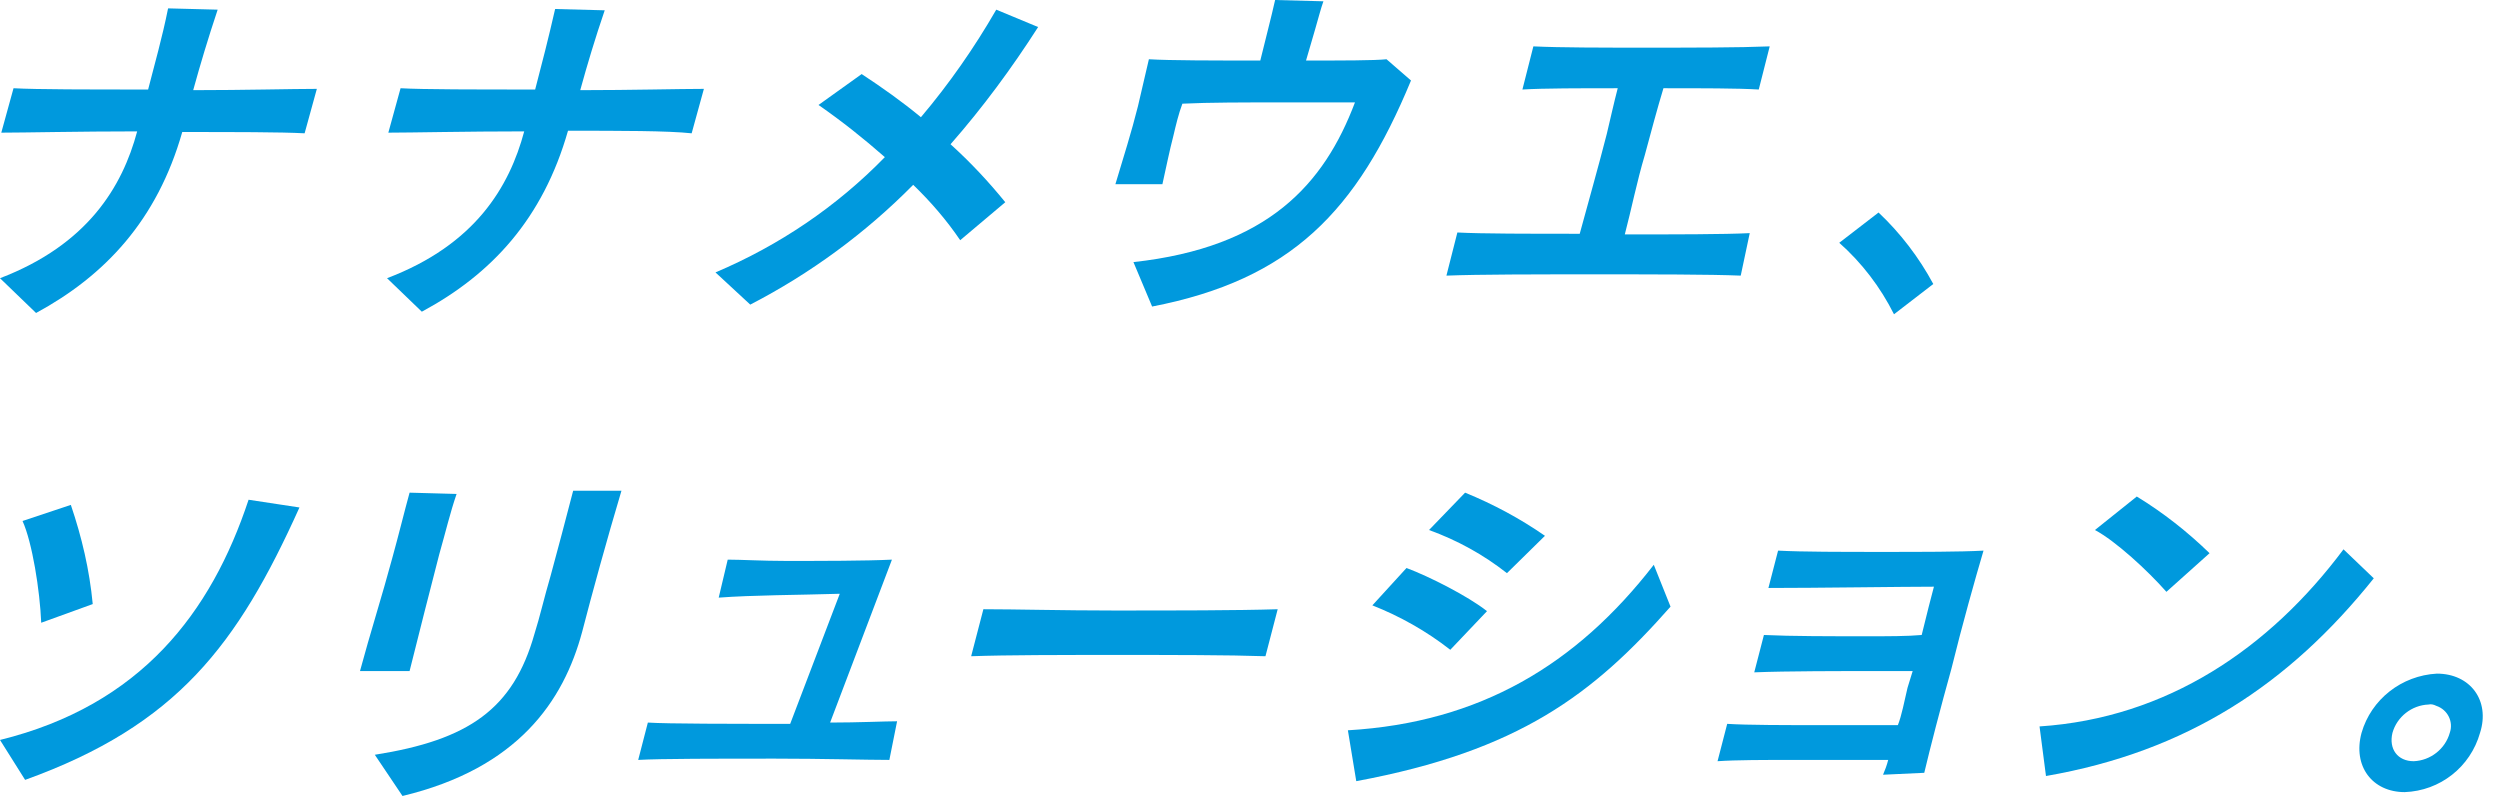
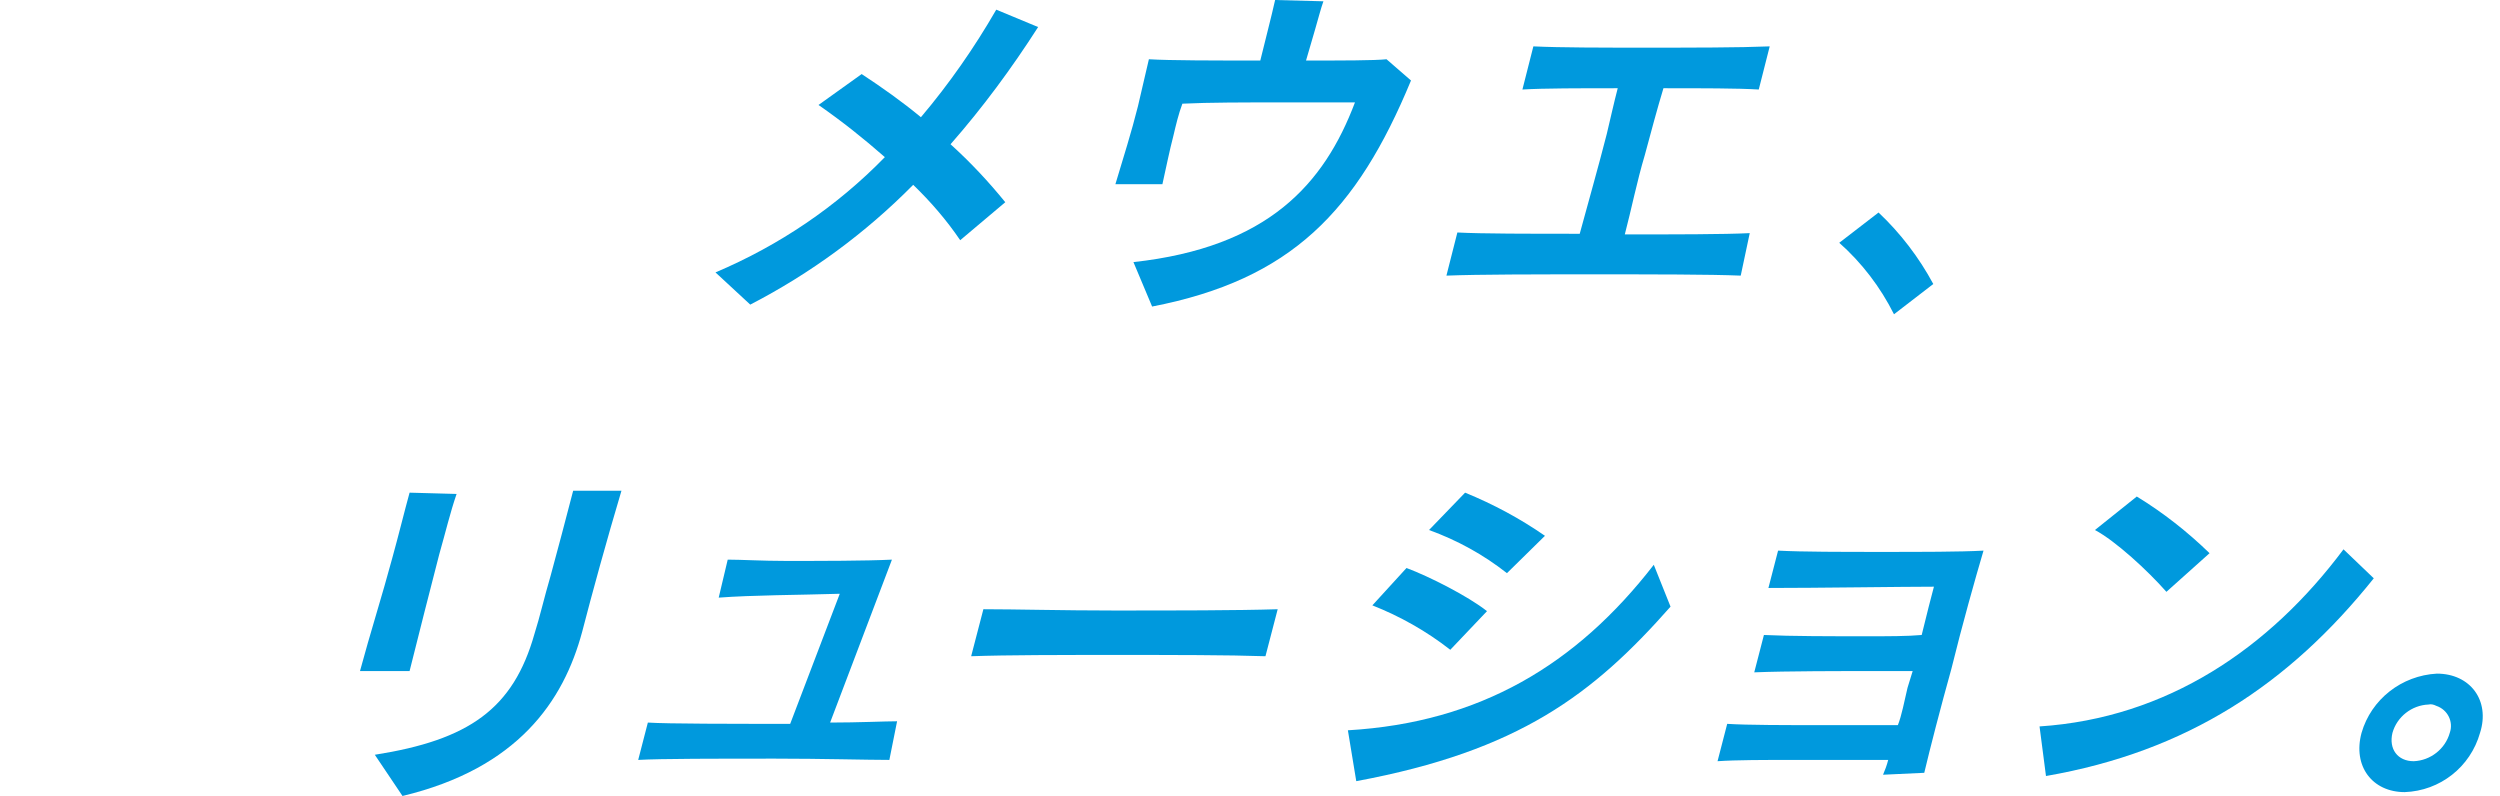
<svg xmlns="http://www.w3.org/2000/svg" version="1.1" id="レイヤー_1" x="0px" y="0px" viewBox="0 0 388.2 123.6" style="enable-background:new 0 0 388.2 123.6;" xml:space="preserve">
  <style type="text/css">
	.st0{fill:#0099DD;}
</style>
  <g id="レイヤー_2_00000049206628885681164200000010339166123439118002_">
    <g id="レイヤー_1-2">
-       <path class="st0" d="M0,43.2C13.6,38,19,29,21.3,20.4c-9,0-17.5,0.2-21.1,0.2l1.9-6.9c3.5,0.2,11.9,0.2,20.9,0.2    C24,10,25.2,5.8,26.1,1.3l7.7,0.2C32.3,6,31.1,10,30,14c7.9,0,15.4-0.2,19.2-0.2l-1.9,6.9c-3.7-0.2-11-0.2-19-0.2    c-3.9,13.7-12,22.3-22.7,28.1L0,43.2z" />
-       <path class="st0" d="M60.1,43.2C73.8,38,79.1,29,81.4,20.4c-9,0-17.5,0.2-21.1,0.2l1.9-6.9c3.4,0.2,11.9,0.2,20.9,0.2    c1-3.8,2.1-8.1,3.1-12.5l7.7,0.2C92.4,6,91.2,10,90.1,14c7.9,0,15.4-0.2,19.2-0.2l-1.9,6.9c-3.7-0.4-11.1-0.4-19.2-0.4    C84.3,34,76.3,42.6,65.5,48.4L60.1,43.2z" />
      <path class="st0" d="M149.1,37.3c-2.1-3.1-4.6-6-7.3-8.6c-7.4,7.5-16,13.8-25.3,18.6l-5.4-5c9.9-4.2,18.8-10.2,26.3-17.9    c-3.3-2.9-6.7-5.6-10.3-8.1l6.7-4.8c3.2,2.1,6.3,4.3,9.2,6.7c4.4-5.2,8.3-10.8,11.7-16.7l6.5,2.7c-4.1,6.4-8.6,12.5-13.6,18.2    c3.1,2.8,5.9,5.8,8.5,9L149.1,37.3z" />
      <path class="st0" d="M176,40.7c20.9-2.3,29.6-12.1,34.4-24.8H199c-5.8,0-11.3,0-15.4,0.2c-0.6,1.6-1,3.3-1.4,5    c-0.6,2.3-1.1,4.8-1.7,7.5h-7.3c1.2-4,2.5-8.1,3.5-12.1c0.6-2.5,1.1-4.8,1.7-7.3c3.3,0.2,10.2,0.2,17.3,0.2    c0.8-3.3,1.7-6.7,2.3-9.4l7.5,0.2c-0.4,1.1-0.8,2.7-1.3,4.4l-1.4,4.8c5.6,0,10.6,0,12.5-0.2l3.8,3.3    c-8.4,20.3-18.6,30.9-40.2,35.1L176,40.7z" />
      <path class="st0" d="M270.3,42.8c-4.8-0.2-13.6-0.2-22.7-0.2s-17.9,0-23,0.2l1.7-6.7c3.8,0.2,11.1,0.2,19,0.2    c1.3-4.8,2.9-10.4,4.2-15.5c0.6-2.5,1.1-4.8,1.7-7.1c-5.8,0-11.5,0-14.8,0.2l1.7-6.7c4.2,0.2,10.8,0.2,17.3,0.2    c7.3,0,14.6,0,19.4-0.2l-1.7,6.7c-3.3-0.2-8.8-0.2-14.8-0.2c-1,3.3-1.9,6.7-2.9,10.4c-1.2,4-2.1,8.5-3.1,12.3    c7.7,0,15.4,0,19.4-0.2L270.3,42.8z" />
      <path class="st0" d="M294.1,48.8c-2.1-4.2-5-8-8.5-11.1l6.1-4.7c3.4,3.2,6.3,7,8.5,11.1L294.1,48.8z" />
-       <path class="st0" d="M0,114.9c21.9-5.4,32.8-19.8,38.6-37.3l7.9,1.2c-9.6,21.3-19,33.8-42.6,42.3L0,114.9z M6.4,96.7    c-0.2-5-1.4-12.5-2.9-15.8l7.5-2.5c1.7,5,2.9,10.1,3.4,15.4L6.4,96.7z" />
      <path class="st0" d="M55.9,104.2c1.5-5.6,3.5-11.9,5-17.5c1-3.6,1.9-7.3,2.7-10.2l7.3,0.2c-1,2.9-1.7,5.9-2.7,9.4    c-1.5,5.8-3.1,12.1-4.6,18.1H55.9z M58.2,117.2c14.6-2.3,21.5-7.1,24.8-18.8c0.8-2.5,1.5-5.6,2.5-9c1.1-4,2.3-8.6,3.5-13.2h7.5    c-2.3,7.7-4.6,16.1-6.1,21.9c-2.9,10.8-10,21.2-27.9,25.5L58.2,117.2z" />
      <path class="st0" d="M138.1,118c-3.5,0-10.4-0.2-17.7-0.2c-8.8,0-17.9,0-21.3,0.2l1.5-5.8c3.1,0.2,13.1,0.2,22.1,0.2l7.7-20.2    c-6.5,0.2-13.5,0.2-18.8,0.6l1.4-5.9c2.1,0,5.4,0.2,9,0.2c5.6,0,12.3,0,16.5-0.2l-9.6,25.3c4.4,0,8.5-0.2,10.4-0.2L138.1,118z" />
      <path class="st0" d="M196.5,101.9c-5.8-0.2-14.4-0.2-23-0.2s-17.1,0-22.7,0.2l1.9-7.3c5,0,12.3,0.2,20.2,0.2    c9.4,0,19.2,0,25.5-0.2L196.5,101.9z" />
      <path class="st0" d="M259.4,94.2c-12,13.6-23.5,22.4-48.8,27.1l-1.3-7.9c20.5-1.2,35.5-10.2,47.5-25.7L259.4,94.2z M225.2,100.9    c-3.7-2.9-7.8-5.2-12.1-6.9l5.3-5.8c3.5,1.3,9.6,4.4,12.5,6.7L225.2,100.9z M234,89c-3.7-2.9-7.7-5.1-12.1-6.7l5.6-5.8    c4.4,1.8,8.5,4,12.4,6.7L234,89z" />
      <path class="st0" d="M292.4,120.3c0.3-0.7,0.6-1.5,0.8-2.3h-14.6c-4.6,0-9,0-11.9,0.2l1.5-5.8c3.1,0.2,9.2,0.2,14.8,0.2h11.7    c0.6-1.5,1-3.7,1.5-5.8l0.8-2.6h-5c-6.2,0-14.6,0-19.6,0.2l1.5-5.8c4.2,0.2,10.4,0.2,16,0.2c3.3,0,6.3,0,8.5-0.2    c0.8-3.3,1.5-6,1.9-7.5c-4.8,0-18.1,0.2-25.7,0.2l1.5-5.8c3.8,0.2,10,0.2,16.1,0.2s12.1,0,15.8-0.2c-1.3,4.4-3.3,11.5-5,18.4    c-1.7,6.1-3.3,12.3-4.2,16.1L292.4,120.3z" />
      <path class="st0" d="M368.6,89.8c-13.2,16.5-29,26.9-50.9,30.7l-1-7.7c19.8-1.3,35.7-12.1,47.2-27.5L368.6,89.8z M336.4,91.9    c-2.9-3.3-7.9-7.9-11.1-9.6l6.5-5.2c4.1,2.5,7.9,5.5,11.3,8.8L336.4,91.9z" />
      <path class="st0" d="M373.4,123c-5,0-8.1-4-6.7-9.2c1.5-5.2,6.2-8.9,11.7-9.2c5.2,0,8.3,4.2,6.7,9.2    C383.6,119.1,378.9,122.8,373.4,123z M377.1,109.4c-2.6,0.1-4.9,1.9-5.6,4.4c-0.6,2.5,0.8,4.4,3.3,4.4c2.6-0.1,4.9-1.9,5.6-4.4    c0.6-1.7-0.3-3.6-2.1-4.2C377.9,109.4,377.5,109.3,377.1,109.4z" />
    </g>
  </g>
</svg>